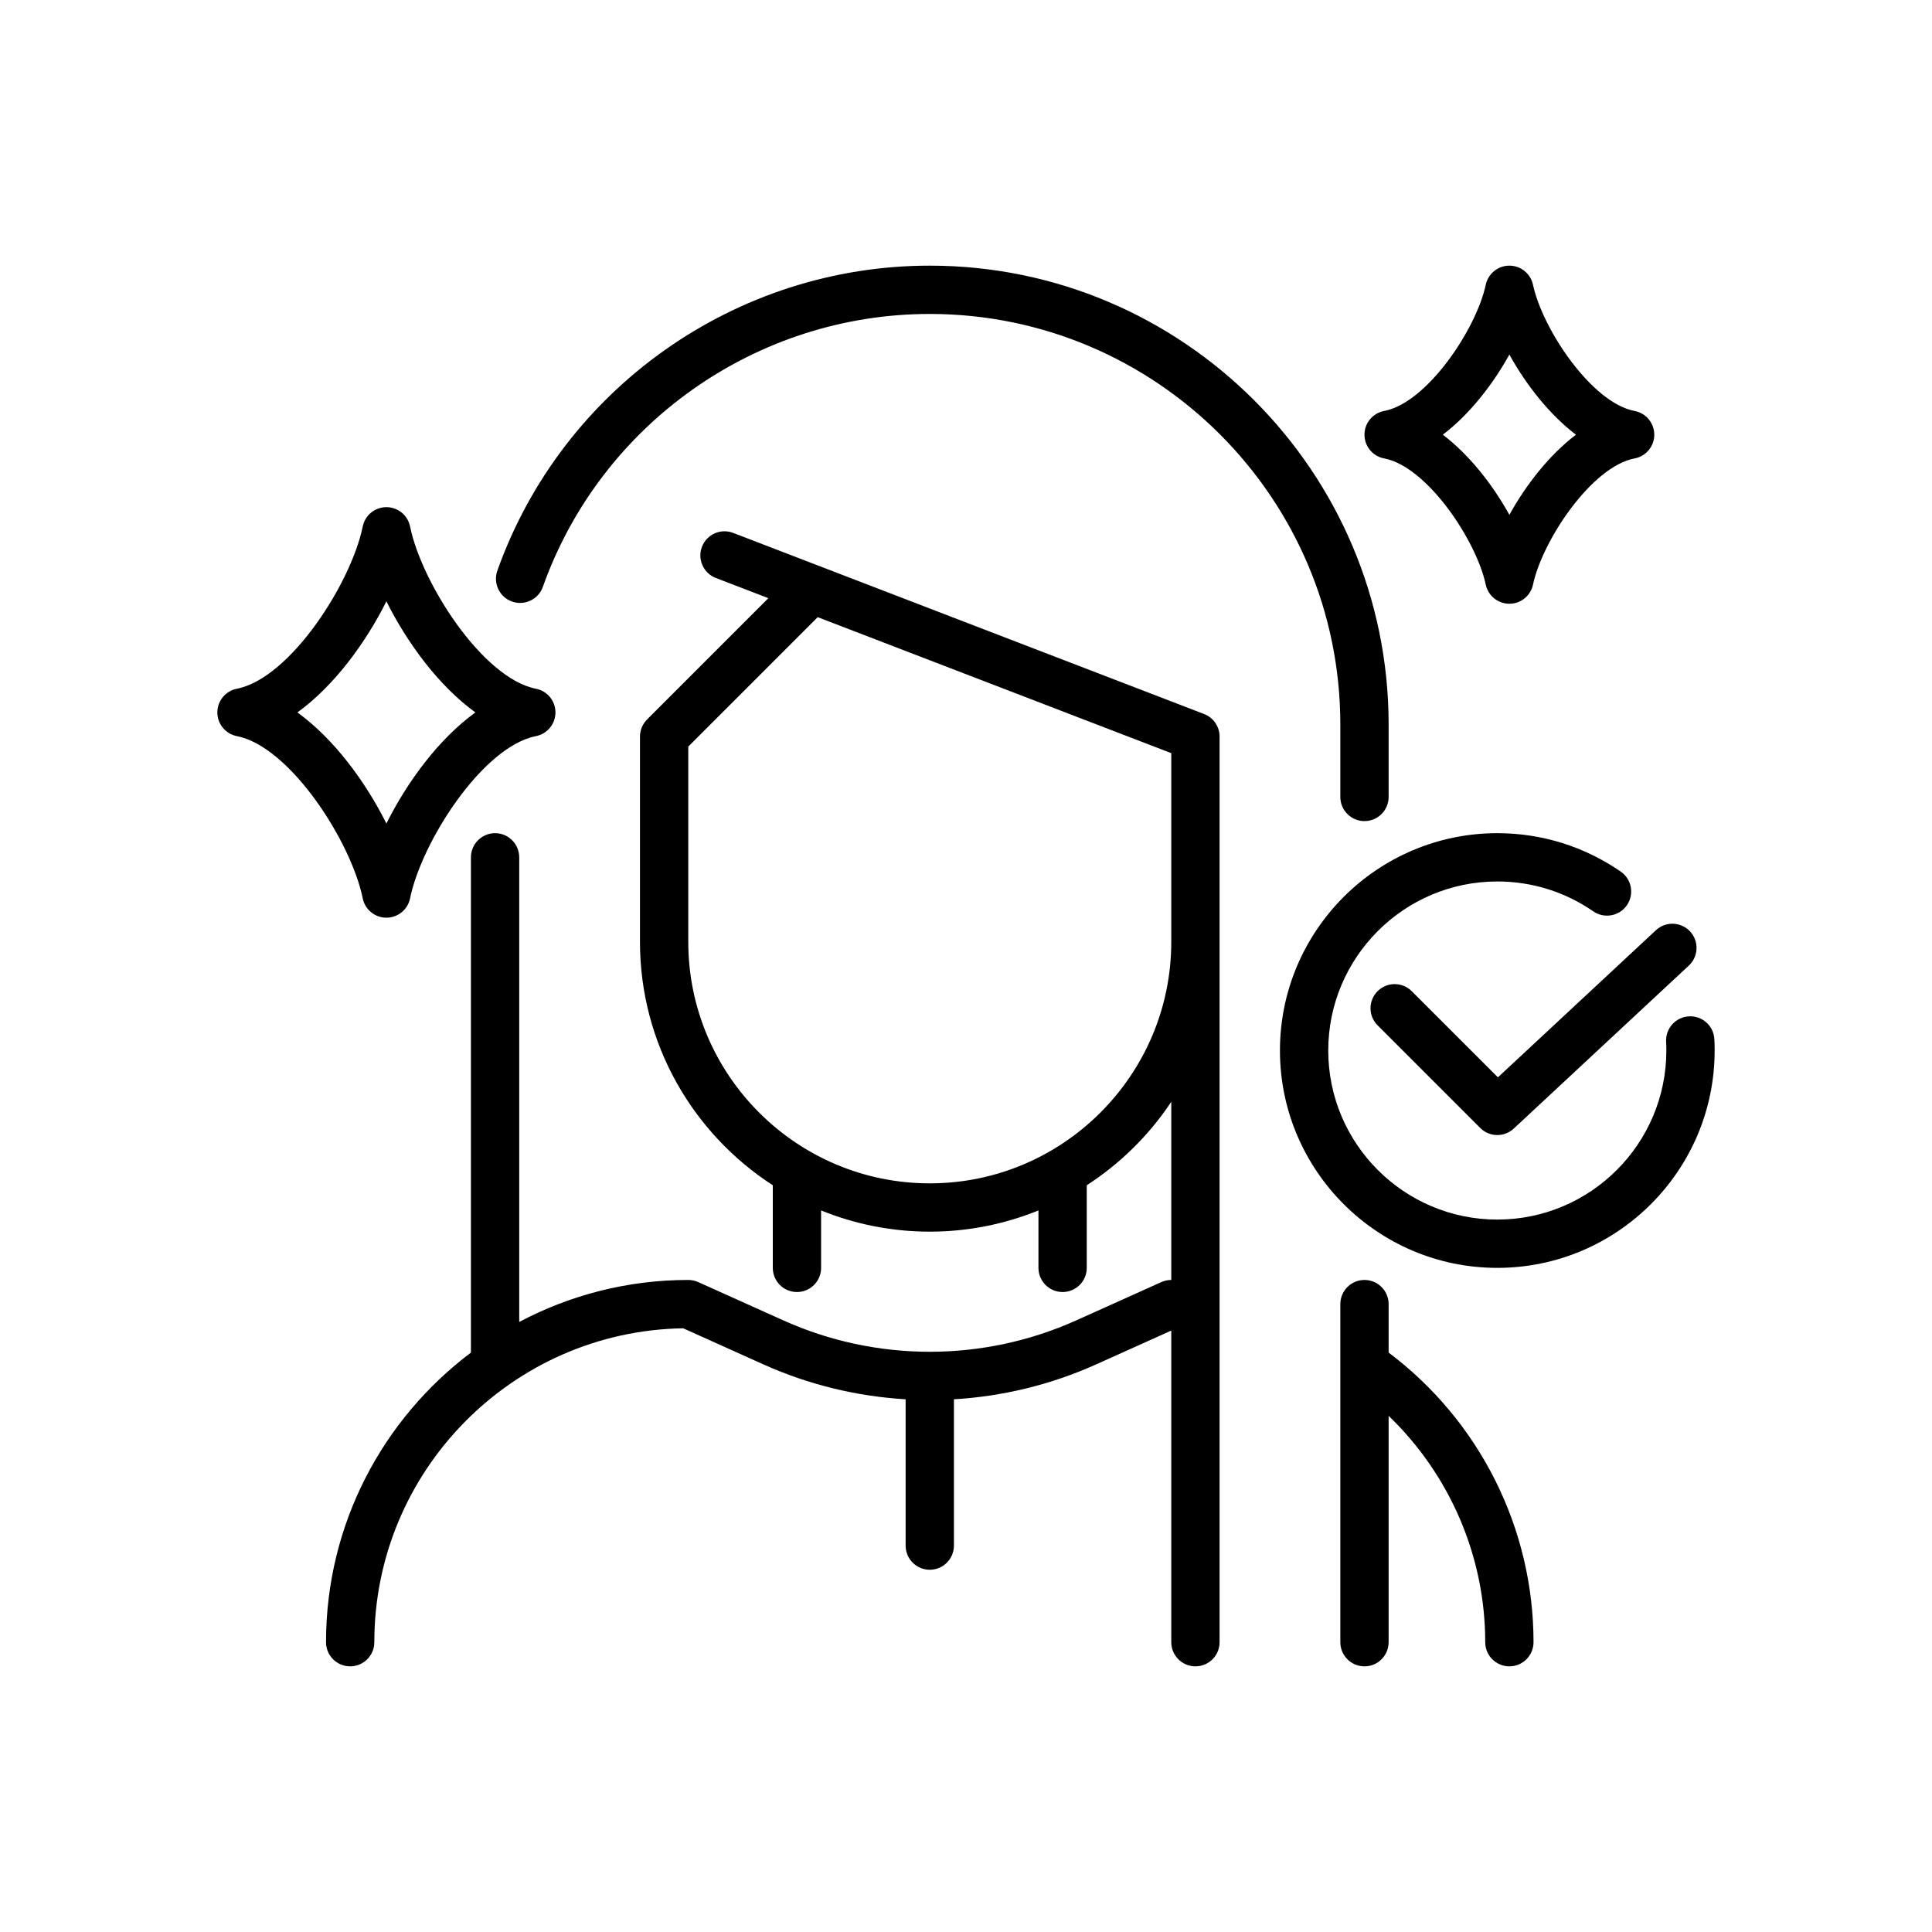
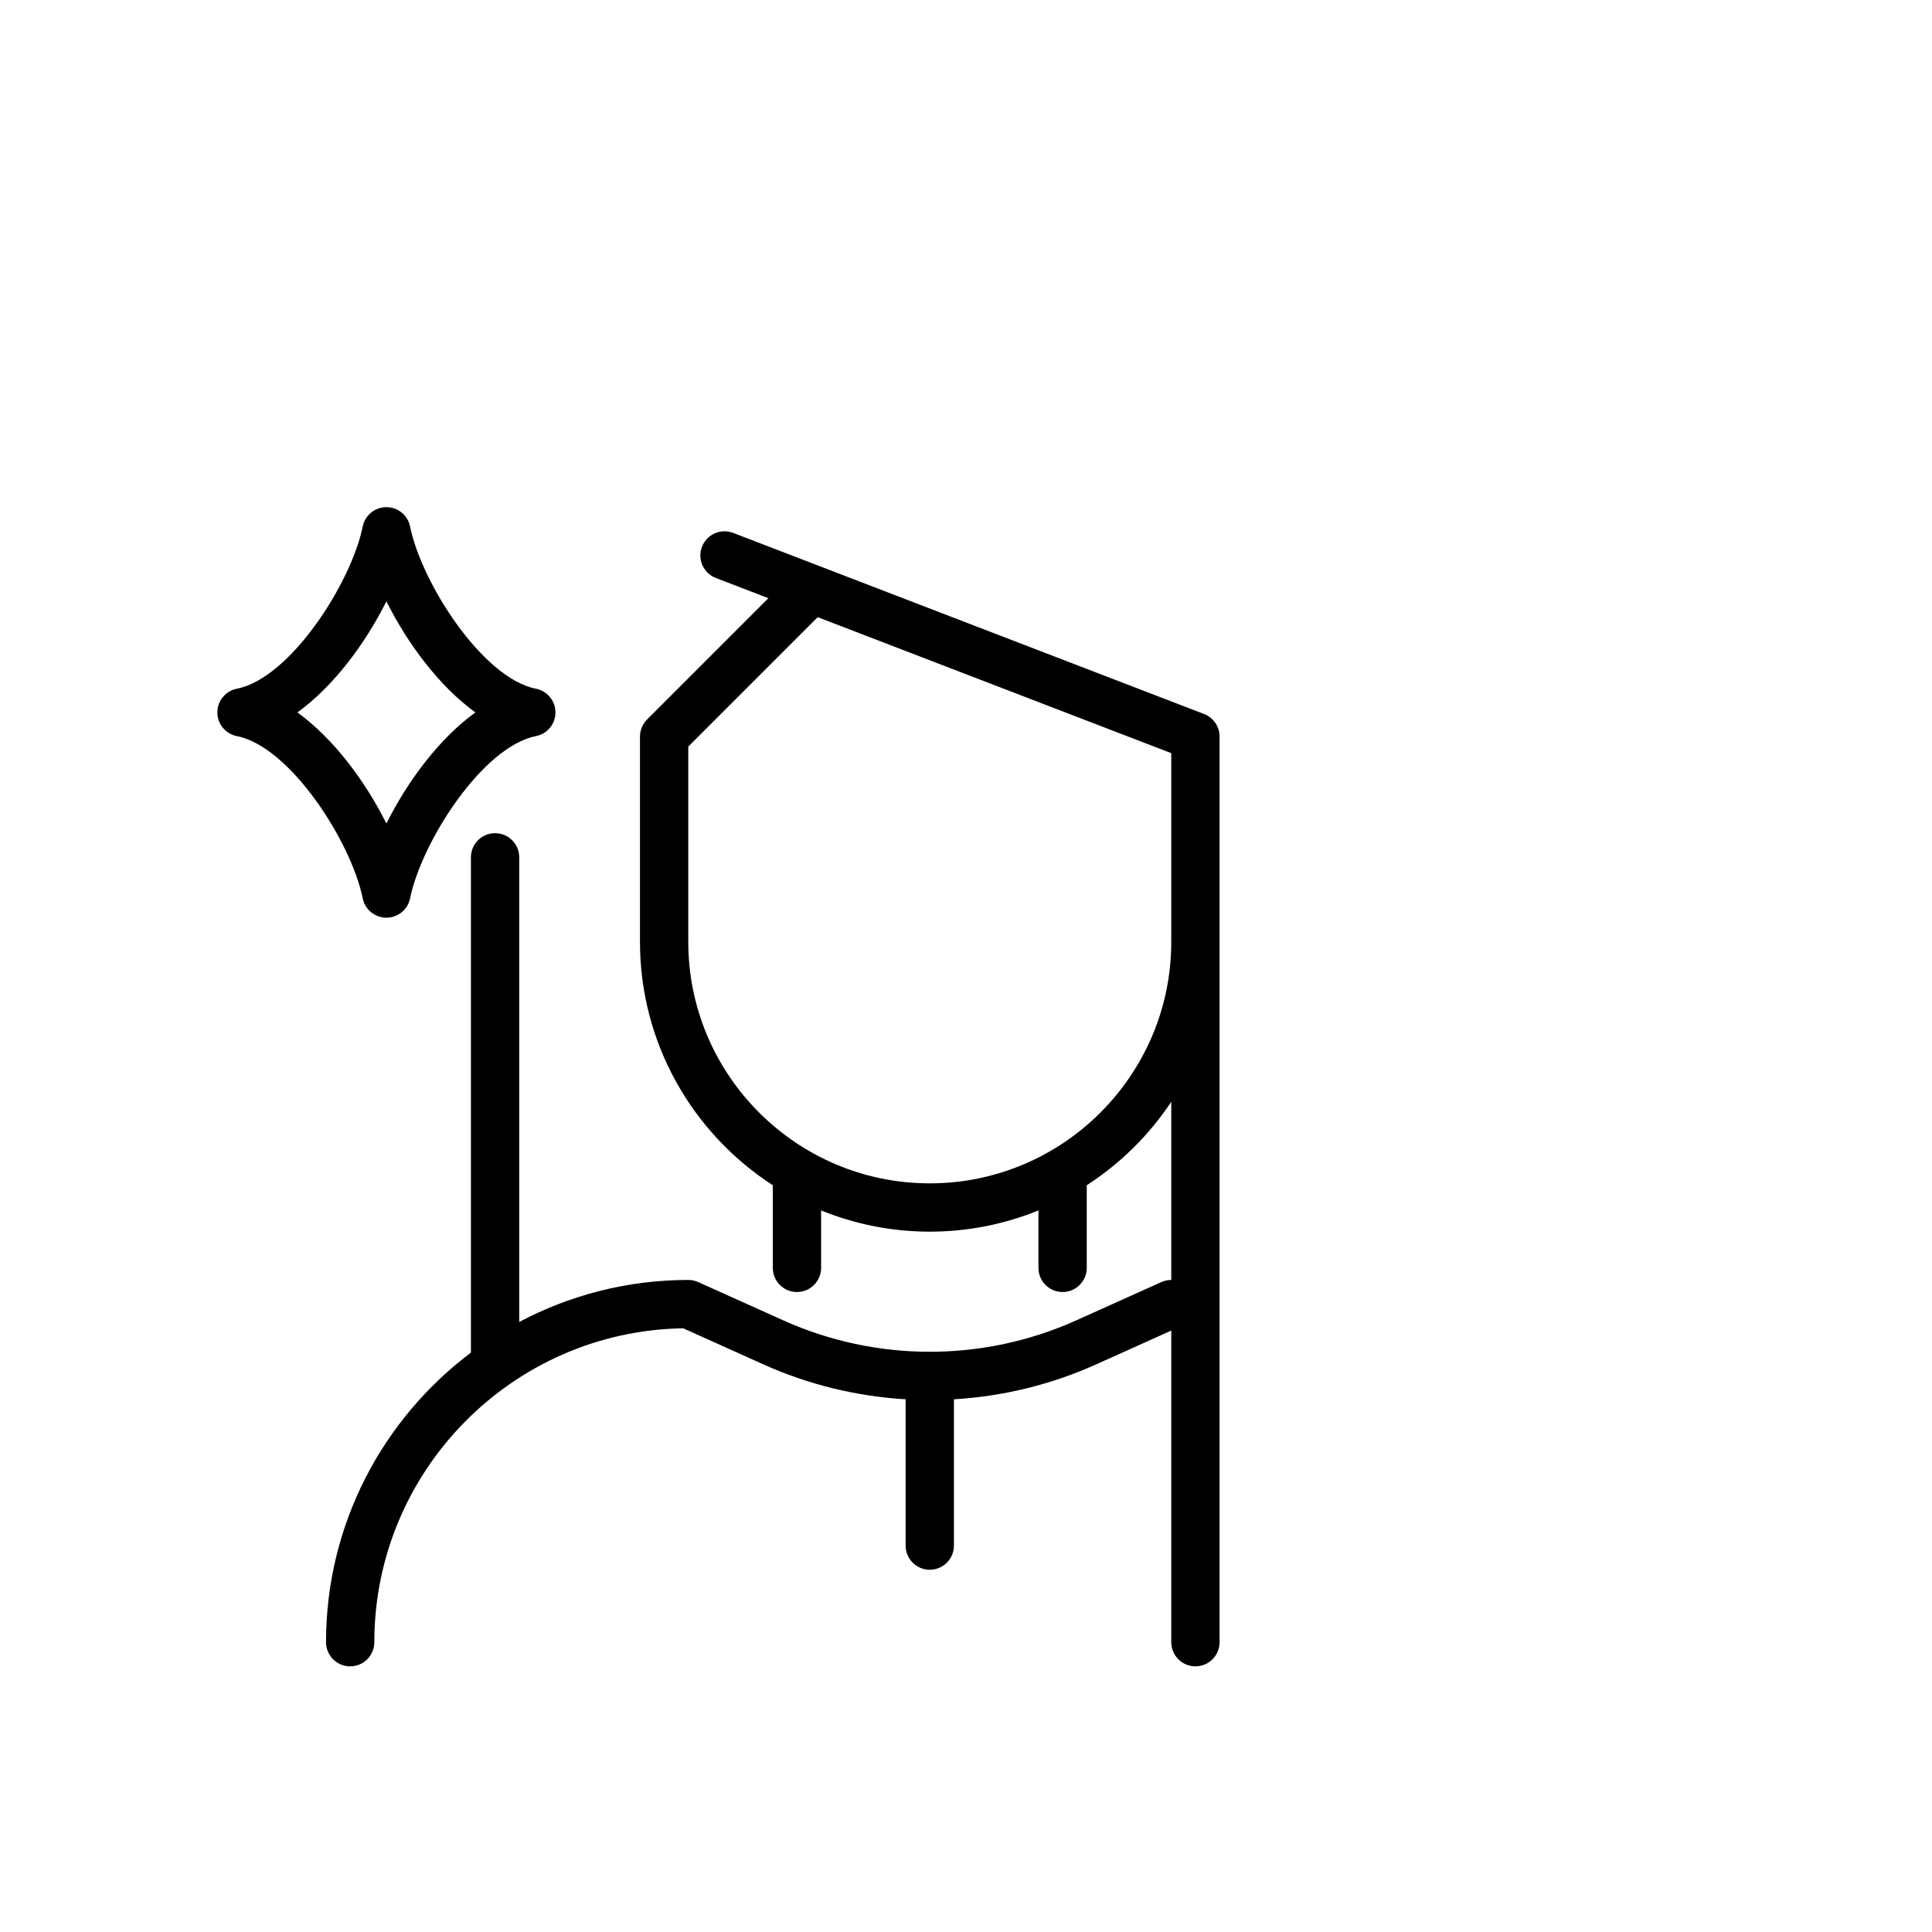
<svg xmlns="http://www.w3.org/2000/svg" id="Слой_1" enable-background="new 0 0 160 160" viewBox="0 0 160 160">
  <g fill="rgb(0,0,0)">
    <path d="m99.718 59.133-39-15c-1.031-.397-2.188.118-2.584 1.149s.118 2.188 1.149 2.584l4.35 1.673-10.047 10.047c-.375.375-.586.884-.586 1.414v17c0 8.445 4.388 15.879 11 20.158v6.842c0 1.104.896 2 2 2s2-.896 2-2v-4.757c2.781 1.129 5.818 1.757 9 1.757s6.219-.628 9-1.757v4.757c0 1.104.896 2 2 2s2-.896 2-2v-6.842c2.781-1.799 5.168-4.154 7-6.912v14.754c-.283 0-.562.06-.821.176l-7.042 3.169c-7.713 3.471-16.561 3.471-24.273 0l-7.042-3.169c-.26-.116-.539-.176-.822-.176-5.054 0-9.818 1.262-14 3.479v-38.479c0-1.104-.896-2-2-2s-2 .896-2 2v41.017c-7.282 5.479-12 14.19-12 23.983 0 1.104.896 2 2 2s2-.896 2-2c0-14.195 11.436-25.771 25.578-25.997l6.644 2.99c3.757 1.69 7.751 2.65 11.778 2.89v12.117c0 1.104.896 2 2 2s2-.896 2-2v-12.117c4.027-.24 8.021-1.2 11.778-2.89l6.222-2.8v25.807c0 1.104.896 2 2 2s2-.896 2-2v-58-17c0-.828-.51-1.57-1.282-1.867zm-22.718 38.867c-11.028 0-20-8.972-20-20v-16.171l10.717-10.718 29.283 11.263v15.626c0 11.028-8.972 20-20 20z" />
-     <path d="m111 66c0 1.104.896 2 2 2s2-.896 2-2v-6c0-20.953-17.047-38-38-38-16.045 0-30.437 10.152-35.812 25.262-.37 1.041.173 2.185 1.214 2.555 1.038.37 2.184-.173 2.555-1.214 4.809-13.52 17.686-22.603 32.043-22.603 18.748 0 34 15.252 34 34z" />
-     <path d="m115 112.015v-4.015c0-1.104-.896-2-2-2s-2 .896-2 2v28c0 1.104.896 2 2 2s2-.896 2-2v-18.745c5.061 4.867 8 11.62 8 18.745 0 1.104.896 2 2 2s2-.896 2-2c0-9.446-4.472-18.327-12-23.985z" />
    <path d="m32 76c.951 0 1.77-.669 1.96-1.601.954-4.685 6.004-12.568 10.425-13.437.939-.184 1.615-1.006 1.615-1.962s-.676-1.778-1.615-1.962c-4.421-.869-9.472-8.752-10.425-13.437-.19-.932-1.009-1.601-1.96-1.601s-1.77.669-1.96 1.601c-.954 4.685-6.004 12.568-10.425 13.437-.939.184-1.615 1.006-1.615 1.962s.676 1.778 1.615 1.962c4.421.869 9.472 8.752 10.425 13.437.19.932 1.009 1.601 1.96 1.601zm-7.37-17c3.009-2.173 5.636-5.726 7.37-9.201 1.734 3.476 4.361 7.028 7.37 9.201-3.009 2.173-5.636 5.726-7.37 9.201-1.734-3.475-4.361-7.028-7.37-9.201z" />
-     <path d="m114.629 37.965c3.563.672 7.641 6.804 8.414 10.45.197.924 1.012 1.585 1.957 1.585s1.76-.661 1.957-1.585c.773-3.646 4.851-9.778 8.414-10.45.944-.178 1.629-1.003 1.629-1.965s-.685-1.787-1.629-1.965c-3.563-.672-7.641-6.804-8.414-10.45-.197-.924-1.012-1.585-1.957-1.585s-1.76.661-1.957 1.585c-.773 3.646-4.851 9.778-8.414 10.45-.944.178-1.629 1.003-1.629 1.965s.685 1.787 1.629 1.965zm10.371-8.602c1.373 2.485 3.307 4.961 5.512 6.637-2.205 1.676-4.139 4.152-5.512 6.637-1.373-2.485-3.307-4.961-5.512-6.637 2.205-1.676 4.139-4.152 5.512-6.637z" />
-     <path d="m141.976 86.065c-.057-1.103-.988-1.951-2.1-1.895-1.103.057-1.952.997-1.895 2.1.013.242.019.485.019.73 0 7.72-6.28 14-14 14s-14-6.28-14-14 6.28-14 14-14c2.859 0 5.607.855 7.949 2.474.909.628 2.155.4 2.783-.508s.4-2.154-.508-2.782c-3.014-2.083-6.549-3.184-10.224-3.184-9.925 0-18 8.075-18 18s8.075 18 18 18 18-8.075 18-18c0-.313-.008-.625-.024-.935z" />
-     <path d="m116.914 82.086c-.78-.781-2.048-.781-2.828 0-.781.781-.781 2.047 0 2.828l8.5 8.5c.39.39.902.586 1.414.586.489 0 .978-.178 1.363-.536l14.5-13.5c.809-.753.854-2.018.101-2.827-.752-.808-2.018-.854-2.827-.101l-13.087 12.185z" />
  </g>
</svg>